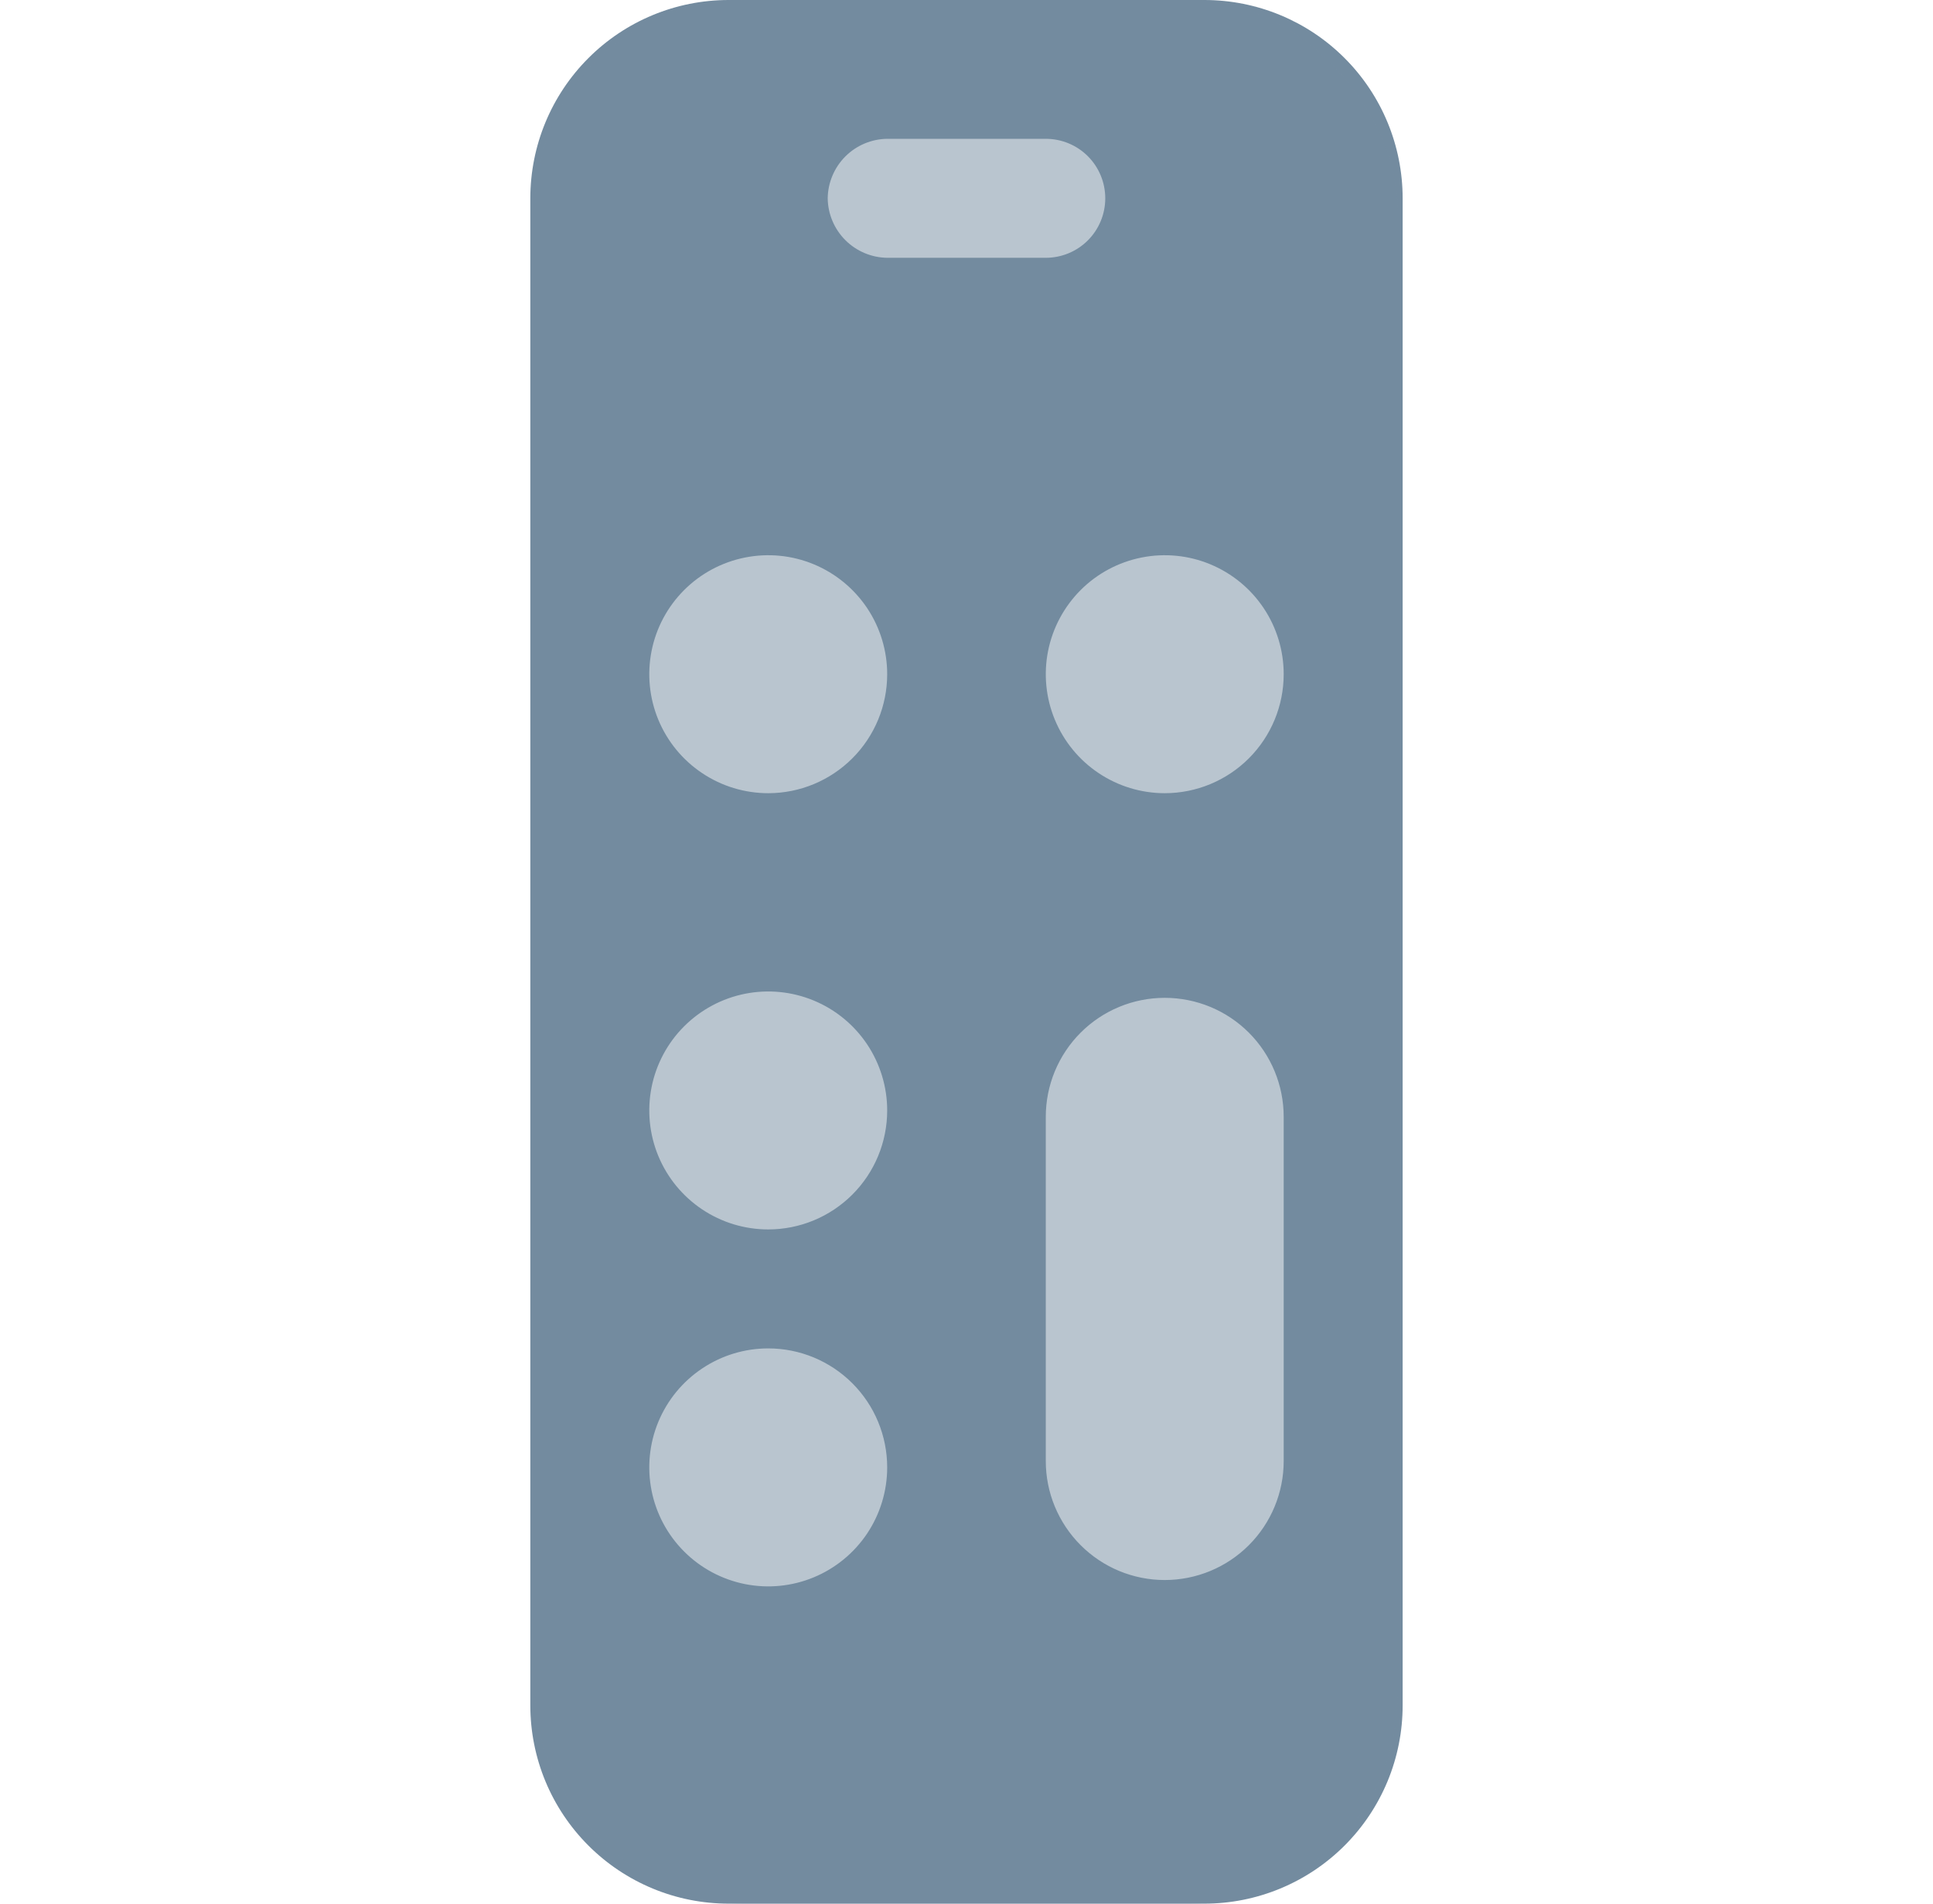
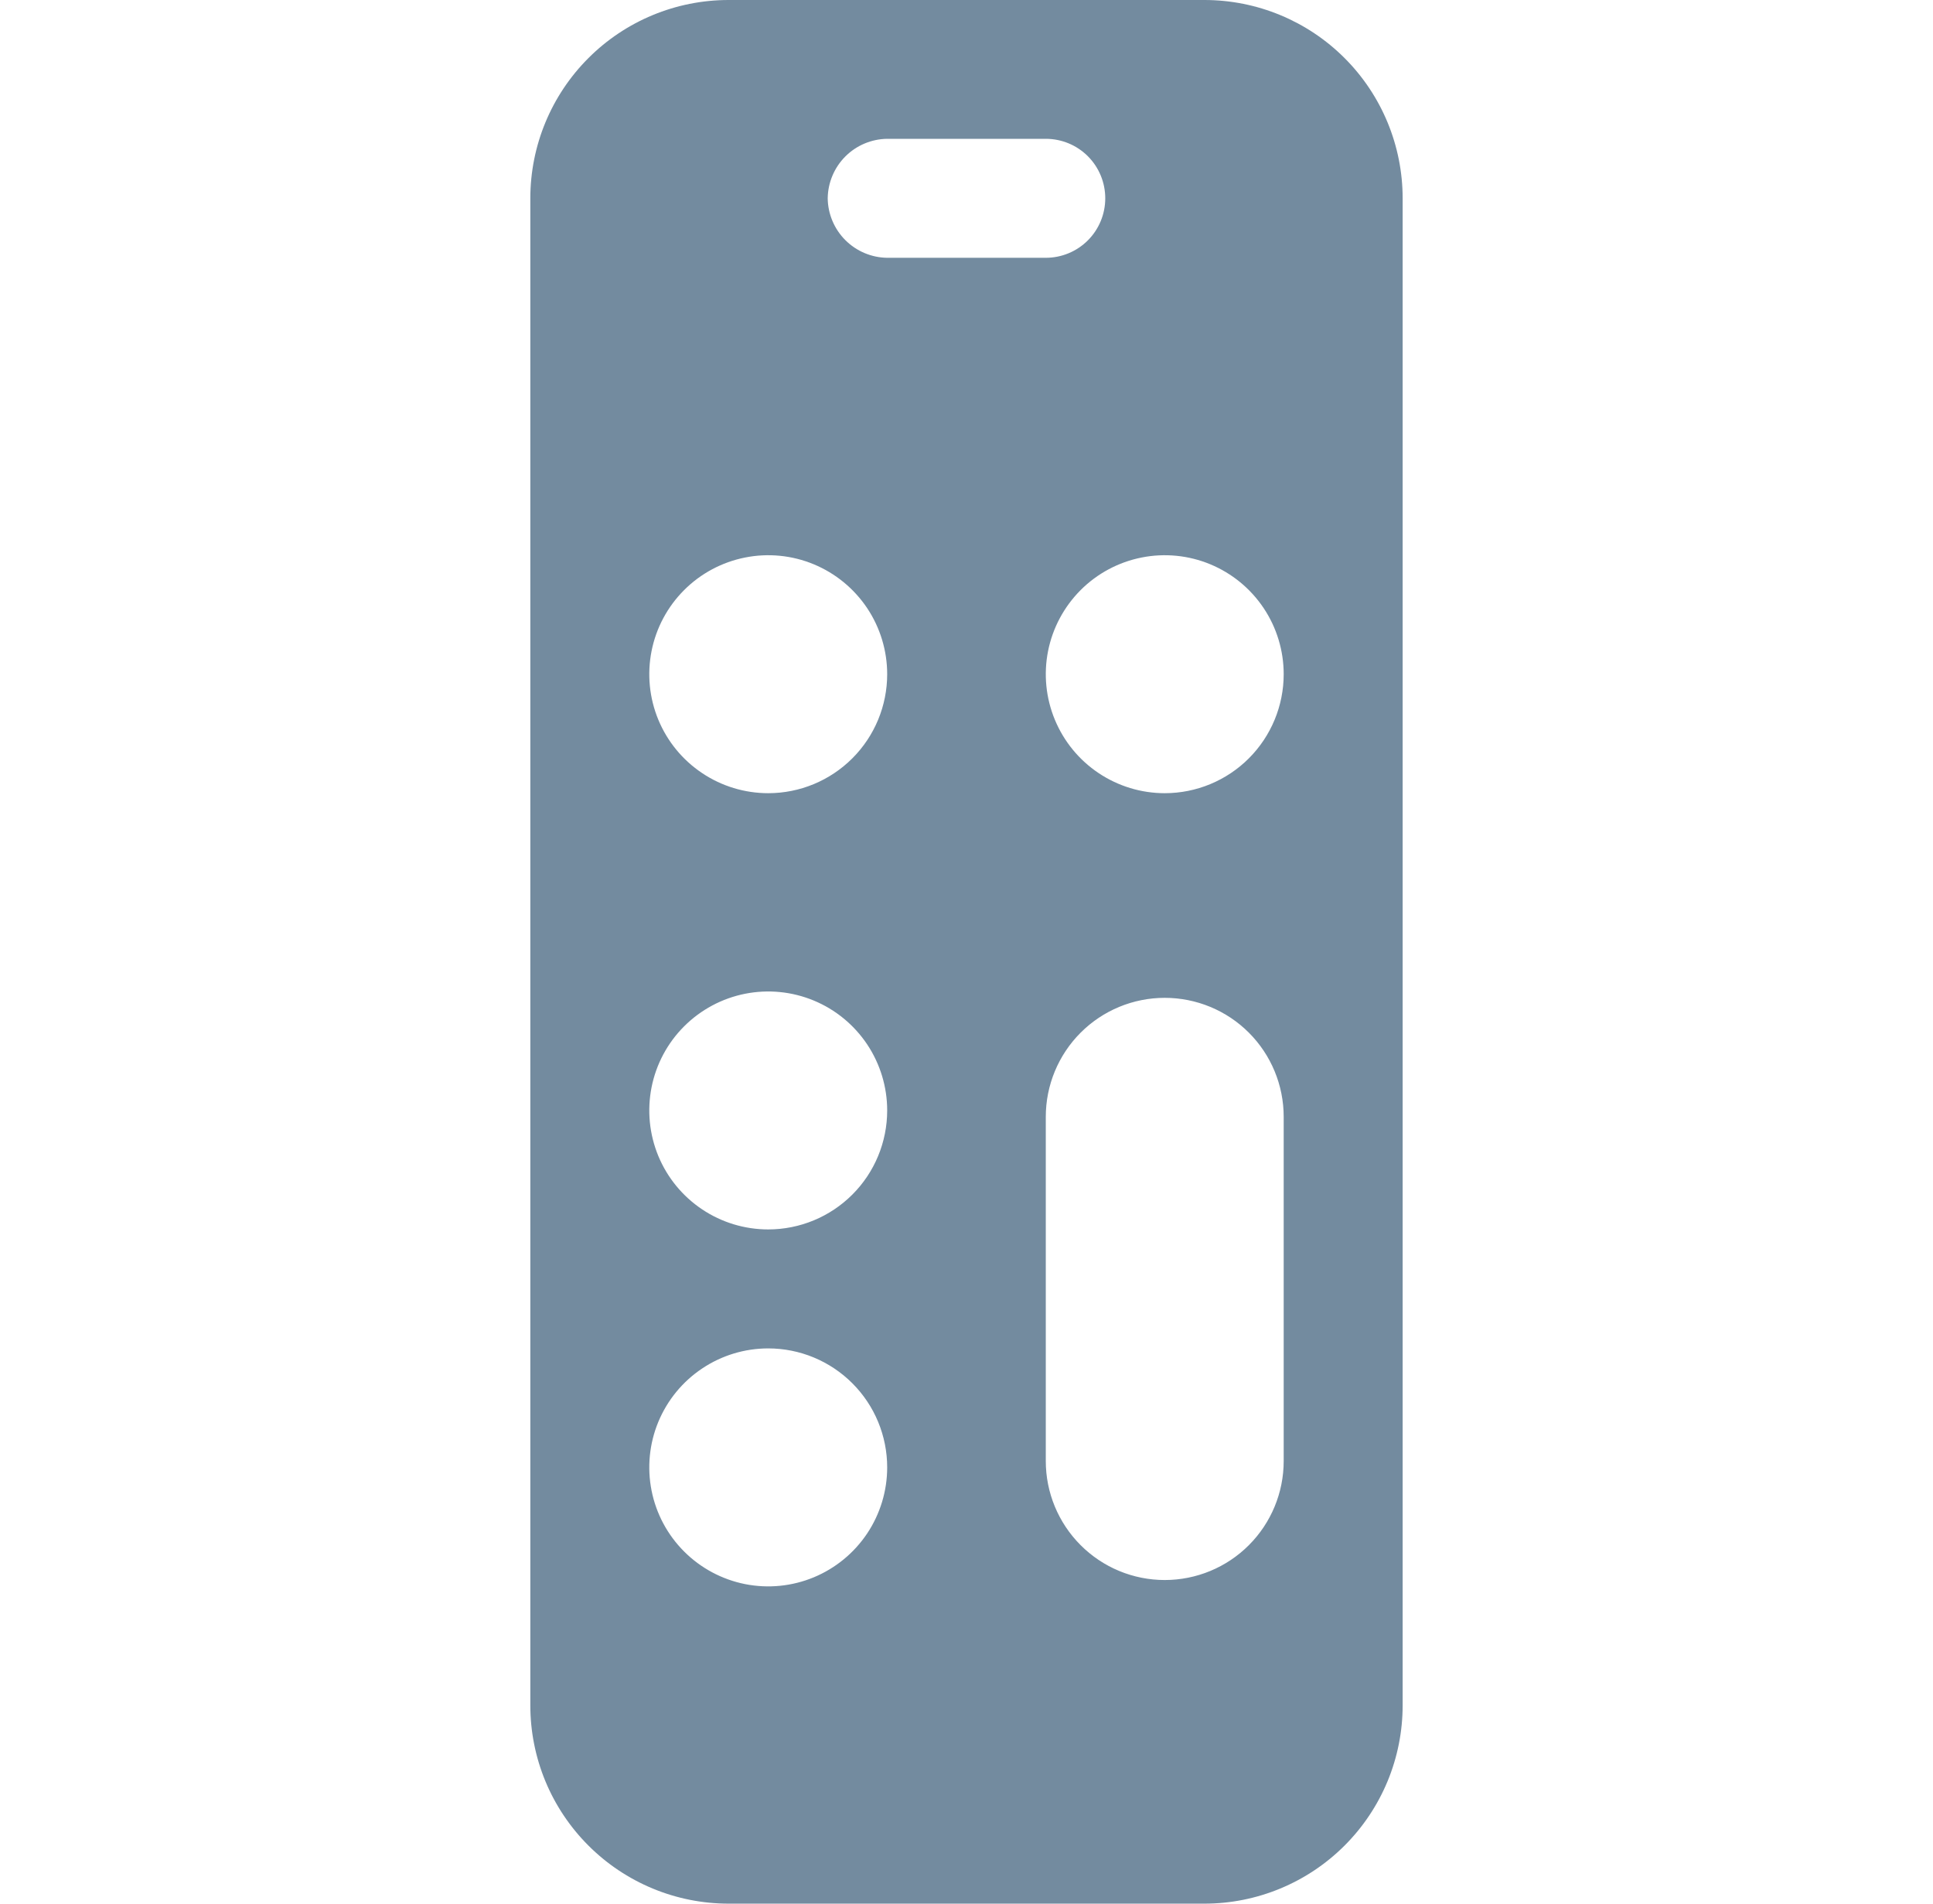
<svg xmlns="http://www.w3.org/2000/svg" width="65" height="64" viewBox="0 0 65 64" fill="none">
  <path d="M40.5 0H24.5C22.732 0 21.036 0.702 19.786 1.953C18.535 3.203 17.833 4.899 17.833 6.667V57.333C17.833 58.209 18.005 59.076 18.34 59.885C18.675 60.693 19.167 61.428 19.786 62.047C20.405 62.666 21.14 63.157 21.948 63.492C22.757 63.828 23.624 64 24.5 64H40.5C41.375 64 42.242 63.828 43.051 63.492C43.86 63.157 44.595 62.666 45.214 62.047C45.833 61.428 46.324 60.693 46.659 59.885C46.994 59.076 47.166 58.209 47.166 57.333V6.667C47.166 4.899 46.464 3.203 45.214 1.953C43.964 0.702 42.268 0 40.5 0ZM25.833 41.333C25.042 41.333 24.268 41.099 23.611 40.659C22.953 40.22 22.44 39.595 22.137 38.864C21.835 38.133 21.756 37.329 21.91 36.553C22.064 35.777 22.445 35.064 23.005 34.505C23.564 33.946 24.277 33.565 25.053 33.41C25.829 33.256 26.633 33.335 27.364 33.638C28.095 33.941 28.719 34.453 29.159 35.111C29.598 35.769 29.833 36.542 29.833 37.333C29.833 38.394 29.412 39.412 28.661 40.162C27.911 40.912 26.894 41.333 25.833 41.333ZM29.833 49.333C29.833 50.124 29.598 50.898 29.159 51.556C28.719 52.213 28.095 52.726 27.364 53.029C26.633 53.332 25.829 53.411 25.053 53.257C24.277 53.102 23.564 52.721 23.005 52.162C22.445 51.602 22.064 50.89 21.91 50.114C21.756 49.338 21.835 48.533 22.137 47.803C22.44 47.072 22.953 46.447 23.611 46.008C24.268 45.568 25.042 45.333 25.833 45.333C26.894 45.333 27.911 45.755 28.661 46.505C29.412 47.255 29.833 48.273 29.833 49.333ZM25.833 26.667C25.042 26.667 24.268 26.432 23.611 25.992C22.953 25.553 22.44 24.928 22.137 24.197C21.835 23.466 21.756 22.662 21.91 21.886C22.064 21.11 22.445 20.398 23.005 19.838C23.564 19.279 24.277 18.898 25.053 18.744C25.829 18.589 26.633 18.668 27.364 18.971C28.095 19.274 28.719 19.787 29.159 20.444C29.598 21.102 29.833 21.875 29.833 22.667C29.833 23.727 29.412 24.745 28.661 25.495C27.911 26.245 26.894 26.667 25.833 26.667ZM27.833 6.667C27.84 6.138 28.053 5.634 28.426 5.26C28.8 4.886 29.305 4.674 29.833 4.667H35.166C35.697 4.667 36.206 4.877 36.581 5.252C36.956 5.628 37.166 6.136 37.166 6.667C37.166 7.197 36.956 7.706 36.581 8.081C36.206 8.456 35.697 8.667 35.166 8.667H29.833C29.305 8.66 28.8 8.447 28.426 8.073C28.053 7.7 27.84 7.195 27.833 6.667ZM35.166 37.547C35.166 36.486 35.588 35.468 36.338 34.718C37.088 33.968 38.105 33.547 39.166 33.547C40.227 33.547 41.245 33.968 41.995 34.718C42.745 35.468 43.166 36.486 43.166 37.547V49.12C43.166 50.181 42.745 51.198 41.995 51.948C41.245 52.699 40.227 53.12 39.166 53.12C38.105 53.12 37.088 52.699 36.338 51.948C35.588 51.198 35.166 50.181 35.166 49.12V37.547ZM39.166 26.667C38.375 26.667 37.602 26.432 36.944 25.992C36.286 25.553 35.774 24.928 35.471 24.197C35.168 23.466 35.089 22.662 35.243 21.886C35.398 21.11 35.779 20.398 36.338 19.838C36.897 19.279 37.61 18.898 38.386 18.744C39.162 18.589 39.966 18.668 40.697 18.971C41.428 19.274 42.053 19.787 42.492 20.444C42.932 21.102 43.166 21.875 43.166 22.667C43.166 23.727 42.745 24.745 41.995 25.495C41.245 26.245 40.227 26.667 39.166 26.667Z" fill="#738B9F" />
  <g opacity="0.5">
-     <rect x="17.992" width="29" height="64" rx="7" fill="#738B9F" />
-   </g>
+     </g>
</svg>